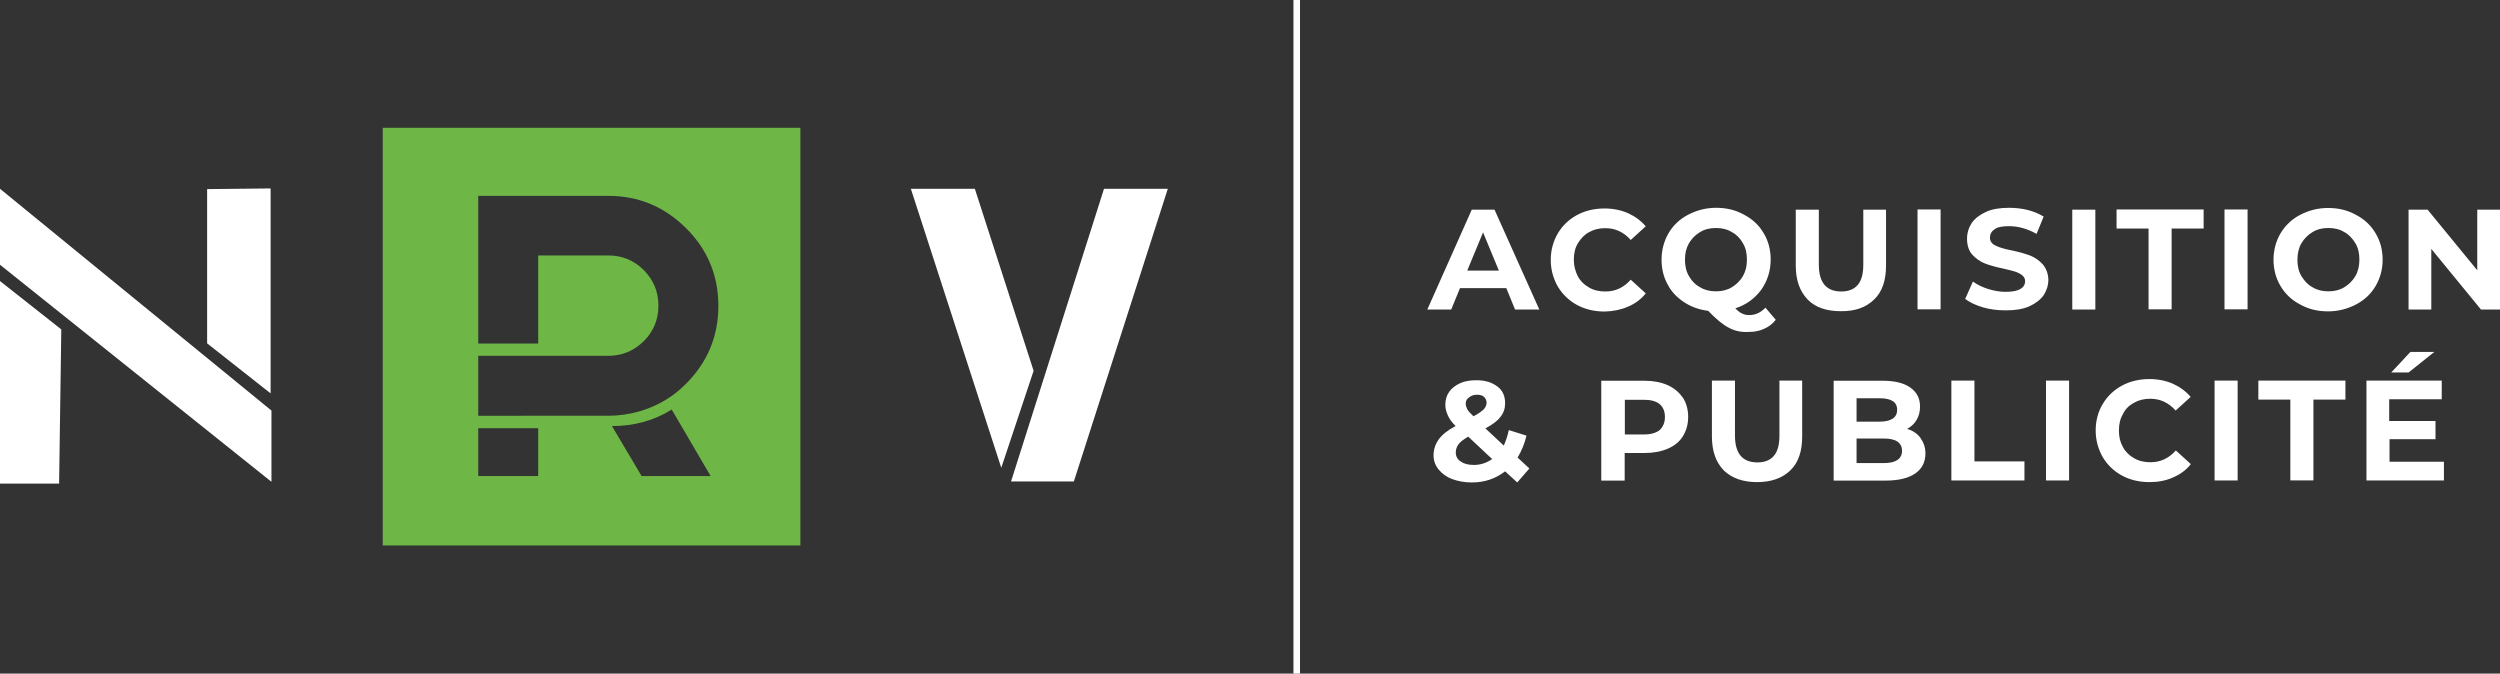
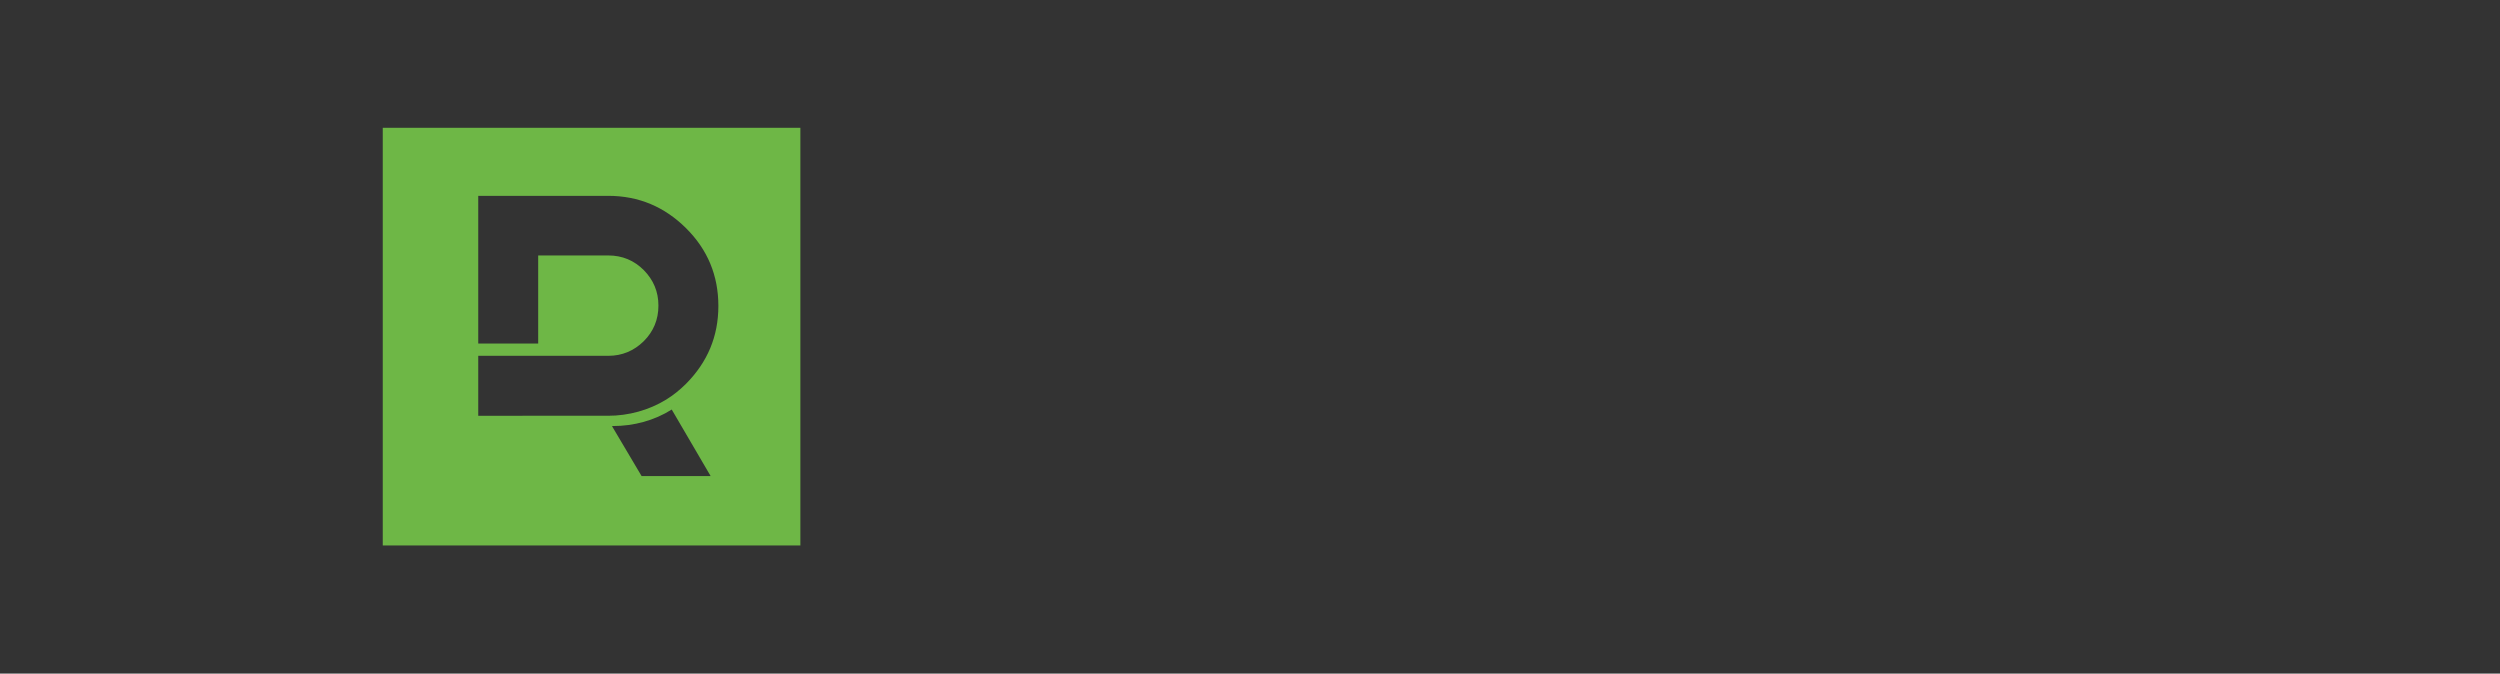
<svg xmlns="http://www.w3.org/2000/svg" version="1.1" id="Calque_1" x="0px" y="0px" viewBox="0 0 1484.6 400" style="enable-background:new 0 0 1484.6 400;" xml:space="preserve">
  <rect x="0" y="0" width="1484.6" height="400" fill="#333333" stroke="none" />
  <style type="text/css"> .st0{fill:#6EB746;} .st1{fill:#FFFFFF;} </style>
  <g>
    <g>
-       <path class="st0" d="M227.3,75.9v248h248v-248H227.3z M319.7,282.7H284v-28.4h35.6V282.7z M381,282.7L363.4,253c0.2,0,0.4,0,0.6,0 c12.4,0,24.6-3.3,34.9-9.8l23.1,39.5L381,282.7L381,282.7z M407.4,227.9c-3.7,3.7-7.6,6.8-11.8,9.4l0,0 c-10.3,6.3-22.3,9.6-34.5,9.6c-0.4,0-0.7,0-0.9,0l0,0l0,0l0,0l0,0h-40.4l0,0H284v-35.6h35.6l0,0h41.6c8.3,0,15.3-3,21.1-8.7 c5.7-5.7,8.7-12.7,8.7-21.1s-3-15.3-8.7-21.1c-5.7-5.7-12.7-8.7-21.1-8.7h-41.6v52.3H284v-87.7h77.2c18.1,0,33.4,6.5,46.2,19.2 s19.2,28.1,19.2,46.2S420.1,215.1,407.4,227.9z" />
+       <path class="st0" d="M227.3,75.9v248h248v-248H227.3z M319.7,282.7H284h35.6V282.7z M381,282.7L363.4,253c0.2,0,0.4,0,0.6,0 c12.4,0,24.6-3.3,34.9-9.8l23.1,39.5L381,282.7L381,282.7z M407.4,227.9c-3.7,3.7-7.6,6.8-11.8,9.4l0,0 c-10.3,6.3-22.3,9.6-34.5,9.6c-0.4,0-0.7,0-0.9,0l0,0l0,0l0,0l0,0h-40.4l0,0H284v-35.6h35.6l0,0h41.6c8.3,0,15.3-3,21.1-8.7 c5.7-5.7,8.7-12.7,8.7-21.1s-3-15.3-8.7-21.1c-5.7-5.7-12.7-8.7-21.1-8.7h-41.6v52.3H284v-87.7h77.2c18.1,0,33.4,6.5,46.2,19.2 s19.2,28.1,19.2,46.2S420.1,215.1,407.4,227.9z" />
    </g>
-     <path class="st1" d="M160.7,233.6L123,203.9v-91.6l37.7-0.4V233.6z M0,157.2l161.2,128.9v-42.3L0,112.1V157.2z M0,287.2h35.1 l1.3-91.6L0,166.9V287.2z M600.4,285.9h37.3l55.8-173.8h-37.9L600.4,285.9z M578.9,112.1h-38l53.7,165.7l19.2-57.6L578.9,112.1z M768.1,400h3.9V0h-3.9V400z M887.5,124.5l26.6,59.3h-14.4l-5.2-12.7H867l-5.2,12.7h-14.2l26.4-59.3H887.5z M890.1,160.7l-9.4-22.7 l-9.4,22.7H890.1z M966.8,182.1c4.2-1.8,7.8-4.4,10.5-7.9l-8.9-8.1c-4.1,4.6-9,7-15,7c-3.7,0-7-0.7-9.8-2.4c-3-1.7-5.2-3.9-6.6-6.6 s-2.4-6.1-2.4-9.8c0-3.7,0.7-7,2.4-9.8s3.9-5.2,6.6-6.6c3-1.7,6.1-2.4,9.8-2.4c5.9,0,10.9,2.4,15,7l8.9-8.1 c-2.8-3.3-6.3-5.9-10.5-7.8c-4.1-1.8-8.9-2.8-13.9-2.8c-6.1,0-11.6,1.3-16.4,3.9c-4.8,2.6-8.7,6.3-11.4,10.9s-4.2,10-4.2,15.7 c0,5.9,1.5,11.1,4.2,15.9c2.8,4.6,6.6,8.3,11.4,10.9c4.8,2.6,10.3,3.9,16.4,3.9C957.9,184.9,962.7,183.9,966.8,182.1z M1026.6,194.6c-3.5-1.8-7.6-5.2-12.2-10c-5.4-0.7-10.2-2.4-14.4-5.2s-7.6-6.3-9.8-10.7c-2.4-4.4-3.5-9.2-3.5-14.6 c0-5.7,1.5-11.1,4.2-15.7s6.6-8.3,11.6-10.9c5-2.6,10.5-4.1,16.6-4.1c6.1,0,11.6,1.3,16.6,4.1c5,2.6,8.9,6.3,11.6,10.9 c2.8,4.6,4.2,10,4.2,15.7c0,6.8-2,12.9-5.7,18.1c-3.9,5.2-9,8.9-15.3,10.9c1.5,1.5,2.8,2.6,4.1,3.1c1.3,0.7,2.8,0.9,4.2,0.9 c3.7,0,6.8-1.5,9.6-4.4l6.1,7.2c-1.8,2.4-4.2,4.2-7,5.4c-2.8,1.3-5.7,1.8-9,1.8C1034,197.4,1030.1,196.5,1026.6,194.6z M1019,173 c3.5,0,6.6-0.7,9.4-2.4c2.8-1.7,5-3.9,6.6-6.6c1.7-3,2.4-6.1,2.4-9.8c0-3.7-0.7-7-2.4-9.8c-1.7-3-3.9-5.2-6.6-6.6 c-2.8-1.7-5.9-2.4-9.4-2.4c-3.5,0-6.6,0.7-9.4,2.4s-5,3.9-6.6,6.6c-1.7,3-2.4,6.1-2.4,9.8c0,3.7,0.7,7,2.4,9.8 c1.7,3,3.9,5.2,6.6,6.6C1012.4,172.3,1015.5,173,1019,173z M1113,177.8c4.8-4.6,7-11.4,7-20.1v-33.2h-13.5v32.7 c0,5.5-1.1,9.4-3.3,12s-5.5,3.9-9.8,3.9c-8.9,0-13.3-5.4-13.3-15.9v-32.7h-13.7v33.2c0,8.7,2.4,15.3,7,20.1c4.6,4.8,11.3,7,19.8,7 C1101.8,184.9,1108.2,182.5,1113,177.8z M1138.7,183.7h13.7v-59.3h-13.7V183.7z M1213.1,157c-2-2.2-4.6-4.1-7.4-5.2 c-3-1.1-6.6-2.2-11.1-3.1s-7.6-1.8-9.8-3c-2-0.9-3.1-2.6-3.1-4.6c0-2,0.9-3.7,2.8-5c1.8-1.3,4.6-1.8,8.5-1.8 c5.5,0,10.9,1.5,16.4,4.6l4.2-10.3c-2.8-1.7-5.9-3-9.4-3.9c-3.7-0.9-7.4-1.3-11.1-1.3c-5.4,0-10,0.7-13.7,2.4 c-3.7,1.7-6.6,3.9-8.5,6.6c-1.8,2.8-2.8,5.9-2.8,9.4c0,3.9,1.1,7.2,3.1,9.4c2,2.2,4.6,4.1,7.4,5.2c2.8,1.1,6.6,2.2,11.1,3.1 c3,0.7,5.4,1.3,7,1.8c1.7,0.6,3.1,1.3,4.2,2.2c1.1,0.9,1.7,2,1.7,3.5c0,1.8-0.9,3.5-2.8,4.6c-1.8,1.1-4.8,1.7-8.7,1.7 c-3.5,0-7-0.6-10.5-1.7c-3.5-1.1-6.5-2.6-9-4.4l-4.6,10.3c2.6,2,6.1,3.7,10.5,5s8.9,1.8,13.7,1.8c5.4,0,10-0.7,13.9-2.4 c3.7-1.7,6.6-3.9,8.5-6.6c1.8-2.8,2.8-5.9,2.8-9.2C1216.3,162.5,1215.1,159.4,1213.1,157z M1244.3,124.5h-13.7v59.3h13.7V124.5z M1256.9,135.7h19v48h13.7v-48h19v-11.3h-51.7V135.7z M1321,183.7h13.7v-59.3H1321V183.7z M1399.1,180.8c-5,2.6-10.5,4.1-16.6,4.1 c-6.1,0-11.6-1.3-16.6-4.1c-5-2.6-8.9-6.3-11.6-10.9c-2.8-4.6-4.2-10-4.2-15.7c0-5.7,1.5-11.1,4.2-15.7c2.8-4.6,6.6-8.3,11.6-10.9 s10.5-4.1,16.6-4.1c6.1,0,11.6,1.3,16.6,4.1c5,2.6,8.9,6.3,11.6,10.9c2.8,4.6,4.2,10,4.2,15.7c0,5.9-1.5,11.1-4.2,15.7 S1404.1,178.2,1399.1,180.8z M1401.1,154.2c0-3.7-0.7-7-2.4-9.8s-3.9-5.2-6.6-6.6c-2.8-1.7-5.9-2.4-9.4-2.4s-6.6,0.7-9.4,2.4 c-2.8,1.7-5,3.9-6.6,6.6s-2.4,6.1-2.4,9.8c0,3.7,0.7,7,2.4,9.8s3.9,5.2,6.6,6.6c2.8,1.7,5.9,2.4,9.4,2.4c3.5,0,6.6-0.7,9.4-2.4 c2.8-1.7,5-3.9,6.6-6.6S1401.1,157.9,1401.1,154.2z M1471.1,124.5v36l-29.5-36h-11.3v59.3h13.5v-36l29.5,36h11.3v-59.3H1471.1z M901.2,271.7l7,6.5l-7.2,8.3l-7.2-6.6c-5.7,4.4-12.2,6.6-19.8,6.6c-4.2,0-8.1-0.7-11.6-2c-3.5-1.3-6.1-3.3-8.1-5.7 c-2-2.4-3-5.4-3-8.3c0-3.7,1.1-6.8,3.1-9.6c2-2.8,5.4-5.5,10-7.9c-2.2-2.2-3.7-4.2-4.6-6.3c-0.9-2-1.5-4.1-1.5-6.3 c0-3,0.7-5.4,2.2-7.6c1.5-2.2,3.7-3.9,6.5-5.2s6.1-1.8,9.8-1.8c5.2,0,9.2,1.3,12.4,3.7s4.6,5.7,4.6,10c0,3.1-0.9,5.7-2.8,8.1 c-1.8,2.4-4.8,4.6-8.9,6.8l10.9,10.2c1.3-2.8,2.2-5.7,3-9.2l10.5,3.3C905.4,263.3,903.6,267.8,901.2,271.7z M870.4,239.7 c0,1.1,0.4,2.2,0.9,3.3c0.6,1.1,1.8,2.4,3.7,4.2c3-1.5,4.8-3,6.1-4.1c1.1-1.3,1.7-2.6,1.7-3.9c0-1.5-0.6-2.6-1.5-3.5 c-0.9-0.9-2.4-1.3-4.2-1.3c-2,0-3.5,0.6-4.6,1.5C870.9,236.9,870.4,238.2,870.4,239.7z M886.1,272.6l-14.2-13.3 c-2.6,1.5-4.6,3-5.7,4.4c-1.1,1.5-1.7,3.1-1.7,5c0,2.2,0.9,4.1,3,5.4c1.8,1.3,4.4,2,7.8,2C879,276.1,882.7,275,886.1,272.6z M999.4,236.2c2,3.1,3.1,7,3.1,11.4s-1.1,8.1-3.1,11.4c-2,3.3-5,5.7-8.9,7.4c-3.9,1.7-8.5,2.6-13.7,2.6h-12v16.4h-13.9v-59.3h25.7 c5.2,0,9.8,0.9,13.7,2.6C994.3,230.5,997.2,233.1,999.4,236.2z M988.7,247.6c0-3.3-1.1-5.9-3.1-7.6c-2.2-1.8-5.4-2.6-9.4-2.6h-11.3 V258h11.3c4.1,0,7.2-0.9,9.4-2.6C987.6,253.4,988.7,251,988.7,247.6z M1056.7,258.7c0,5.5-1.1,9.4-3.3,12c-2.2,2.6-5.5,3.9-9.8,3.9 c-8.9,0-13.3-5.4-13.3-15.9V226h-13.7v33.2c0,8.7,2.4,15.3,7,20.1c4.8,4.6,11.3,7,19.8,7c8.5,0,15.1-2.4,19.8-7 c4.8-4.6,7-11.4,7-20.1V226h-13.5V258.7z M1140.4,260c1.8,2.6,3,5.5,3,9.2c0,5.2-2,9.2-6.1,12c-4.1,2.8-10,4.2-17.7,4.2h-30.7 v-59.3h29c7.2,0,12.7,1.3,16.6,4.1s5.7,6.5,5.7,11.3c0,3-0.7,5.5-2,7.8s-3.3,4.1-5.7,5.4C1135.7,255.6,1138.5,257.4,1140.4,260z M1102.5,250.4h13.7c3.3,0,5.9-0.6,7.8-1.8c1.8-1.3,2.6-3,2.6-5.2c0-2.4-0.9-4.1-2.6-5.2c-1.7-1.1-4.2-1.7-7.8-1.7h-13.7V250.4z M1129.5,267.8c0-5-3.7-7.4-10.9-7.4h-16.1V275h16.1c3.7,0,6.3-0.6,8.1-1.8C1128.5,272,1129.5,270.2,1129.5,267.8z M1172.5,226 h-13.7v59.3h43.4v-11.3h-29.7V226z M1215,285.3h13.7V226H1215V285.3z M1267.2,239.2c3-1.7,6.1-2.4,9.8-2.4c5.9,0,10.9,2.4,15,7 l8.9-8.1c-2.8-3.3-6.3-5.9-10.5-7.8c-4.1-1.8-8.9-2.8-13.9-2.8c-6.1,0-11.6,1.3-16.4,3.9c-4.8,2.6-8.7,6.3-11.4,10.9 c-2.8,4.6-4.2,10-4.2,15.7c0,5.9,1.5,11.1,4.2,15.9c2.8,4.6,6.6,8.3,11.4,10.9c4.8,2.6,10.3,3.9,16.4,3.9c5.2,0,9.8-0.9,14-2.8 c4.2-1.8,7.8-4.4,10.5-7.9l-8.9-8.1c-4.1,4.6-9,7-15,7c-3.7,0-7-0.7-9.8-2.4c-3-1.7-5.2-3.9-6.6-6.6c-1.7-3-2.4-6.1-2.4-9.8 c0-3.7,0.7-7,2.4-9.8C1262,243,1264.3,240.8,1267.2,239.2z M1315.1,285.3h13.7V226h-13.7V285.3z M1341.1,237.3h19v48h13.7v-48h19 V226h-51.7V237.3z M1431.4,209l-11.4,12.2h10.3l15.3-12.2H1431.4z M1418.8,260.8h27.5V250h-27.5v-12.9h31.2V226h-44.7v59.3h46 v-11.1H1419v-13.5L1418.8,260.8L1418.8,260.8z" />
  </g>
</svg>